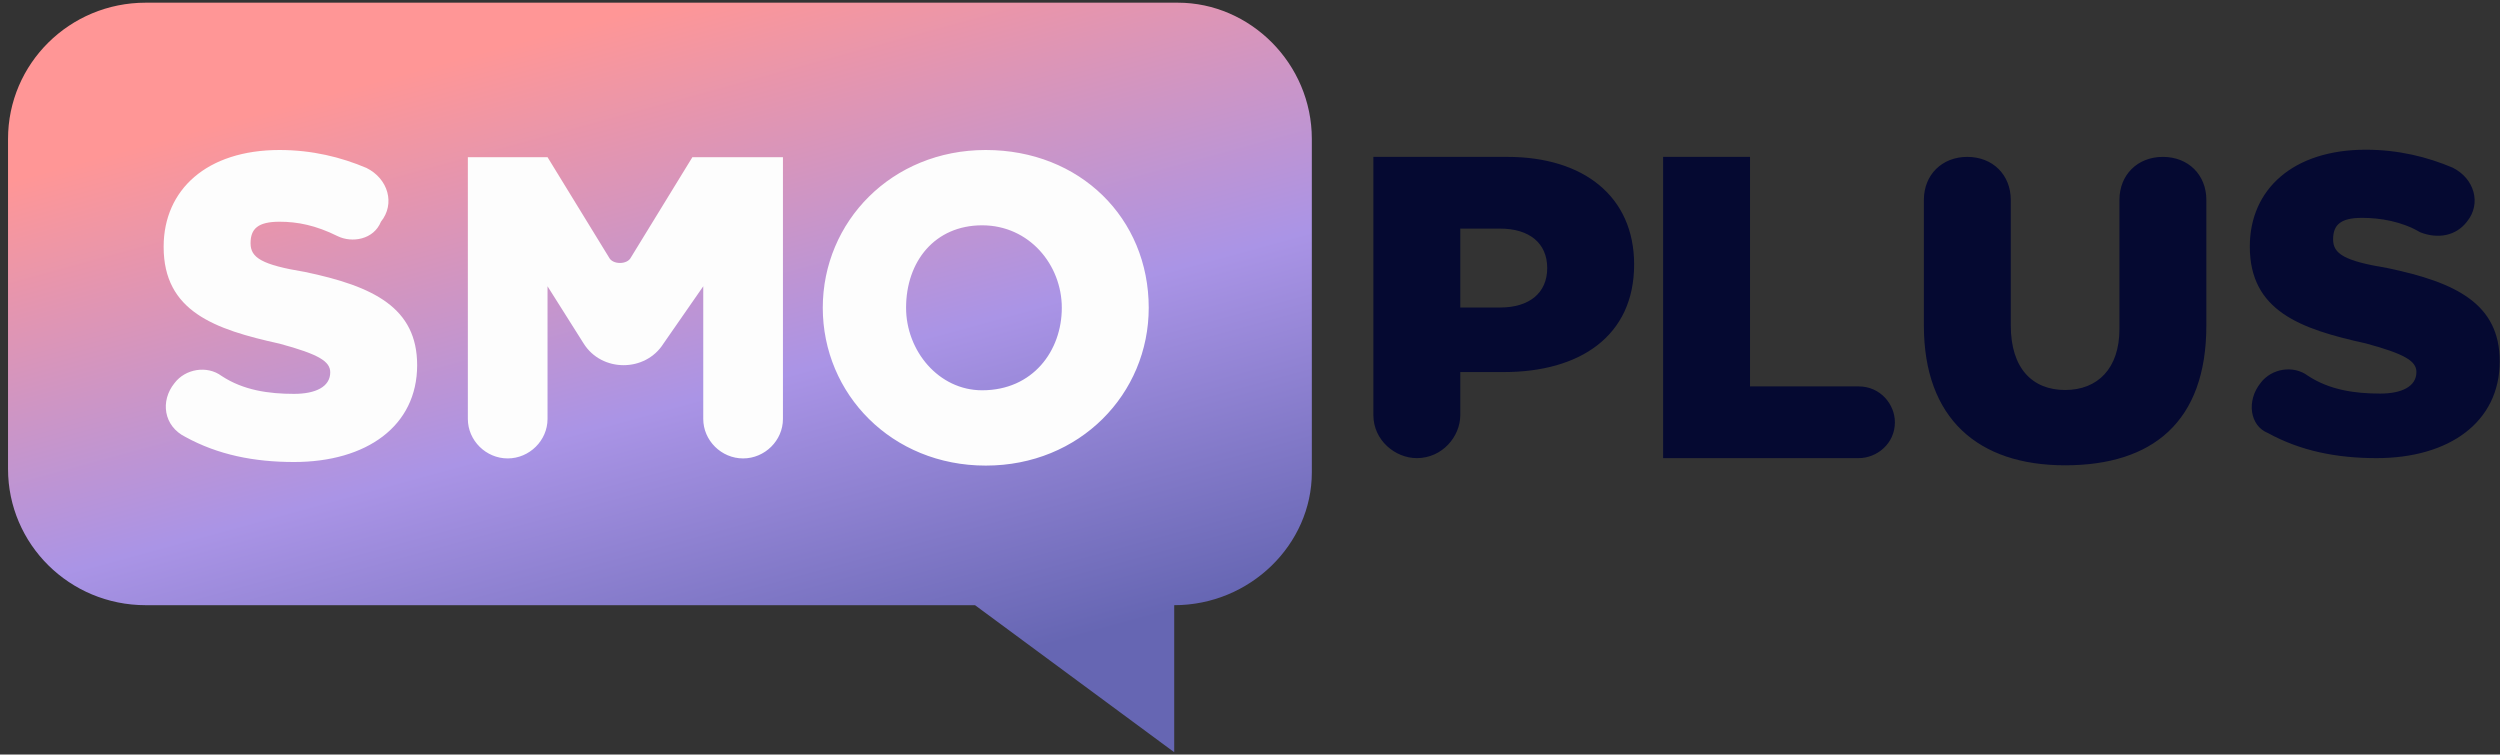
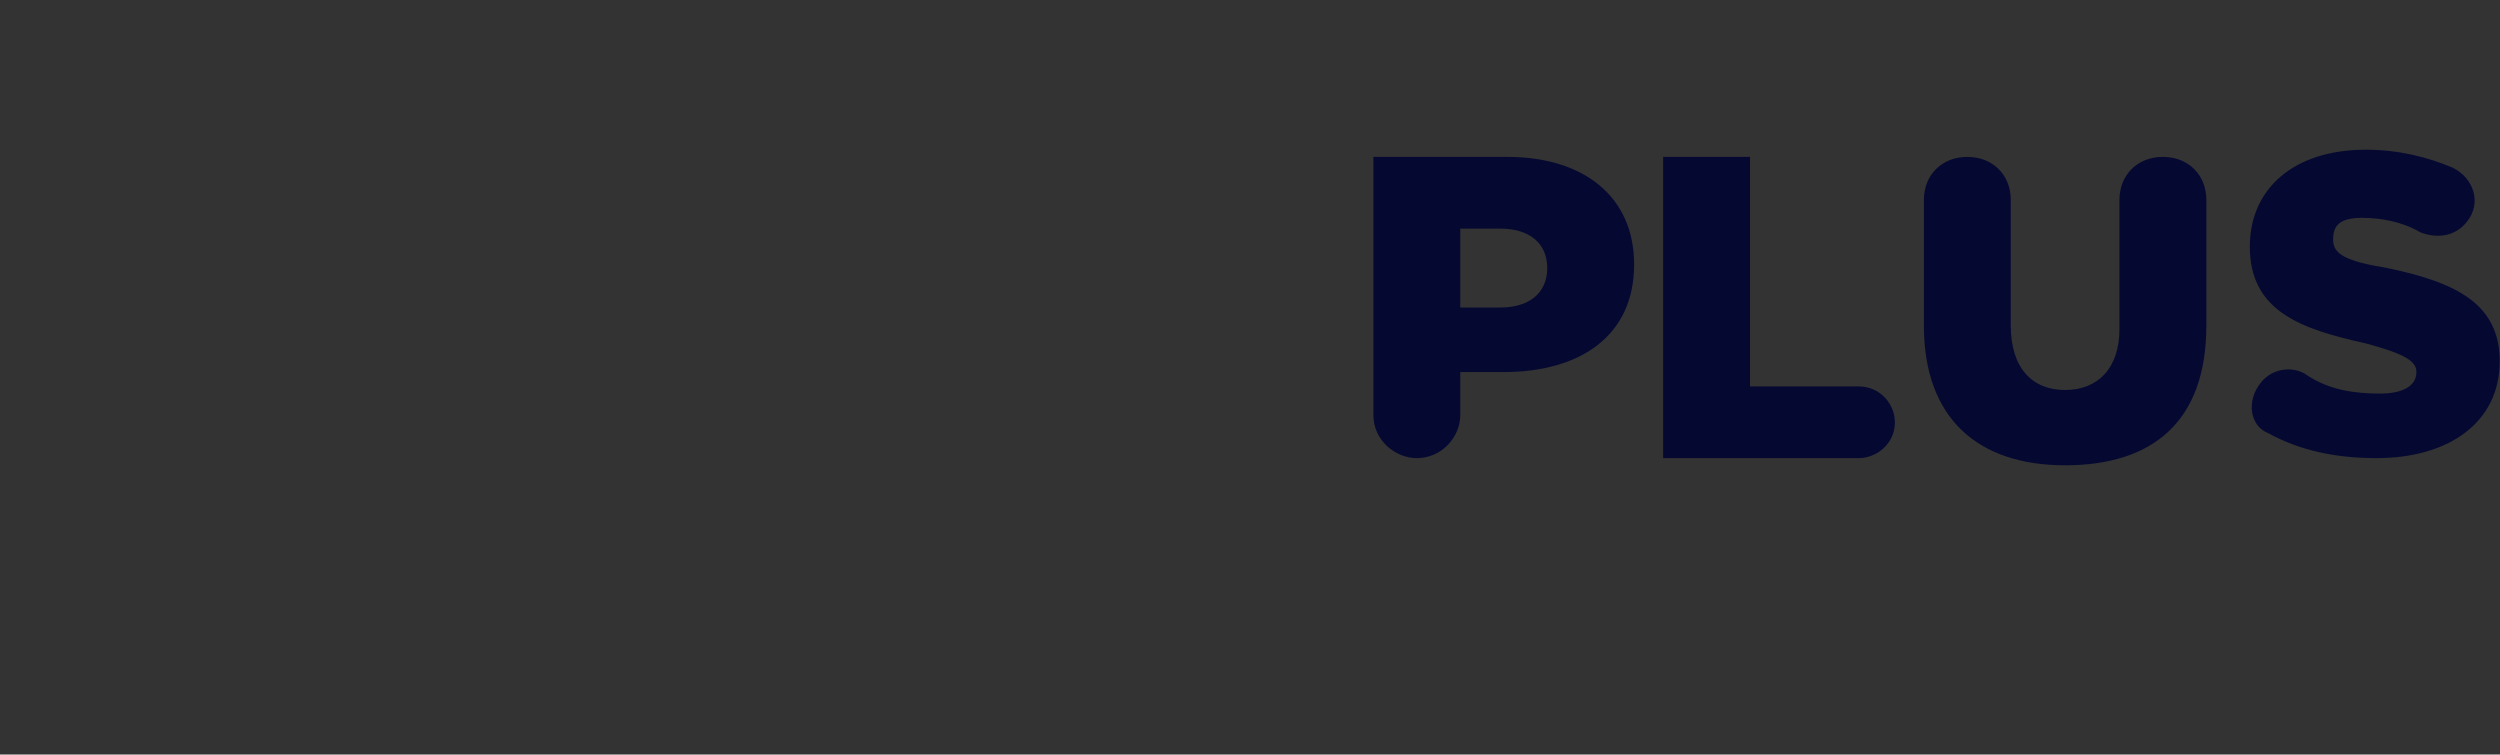
<svg xmlns="http://www.w3.org/2000/svg" width="550" height="166" viewBox="0 0 550 166" fill="none">
  <rect x="0" y="0" width="550" height="166" fill="#333333" stroke="none" />
-   <path d="M258.325 133.14V165.489L214.503 133.14H32.044C15.312 133.14 1.767 119.727 1.767 103.159V30.572C1.767 14.003 15.312 0.591 32.044 0.591H259.121C275.057 0.591 288.602 14.003 288.602 30.572V103.948C288.602 119.727 275.057 133.14 258.325 133.14Z" fill="url(#paint0_linear_557_5683)" />
-   <path fill-rule="evenodd" clip-rule="evenodd" d="M48.748 82.706C45.561 80.339 40.781 81.128 38.39 84.284C35.203 88.229 36 93.752 40.781 96.119C47.952 100.064 55.919 101.642 64.684 101.642C80.619 101.642 91.773 93.752 91.773 80.339C91.773 67.715 82.212 62.981 67.074 59.825C57.512 58.247 55.122 56.67 55.122 53.514C55.122 50.358 56.716 48.78 61.496 48.78C65.48 48.78 69.464 49.569 74.245 51.936C77.432 53.514 82.212 52.725 83.806 48.78C86.993 44.835 85.399 39.312 80.619 36.945C75.041 34.578 68.668 33 61.496 33C45.561 33 36 41.679 36 54.303C36 68.504 47.155 72.449 61.496 75.605C70.261 77.972 72.651 79.55 72.651 81.917C72.651 85.073 69.464 86.651 64.684 86.651C59.106 86.651 53.529 85.862 48.748 82.706ZM120.457 34.578H102.928V92.174C102.928 96.908 106.912 100.853 111.692 100.853C116.473 100.853 120.457 96.908 120.457 92.174V62.982L128.425 75.605C132.409 81.917 141.97 81.917 145.953 75.605L154.718 62.982V92.174C154.718 96.908 158.702 100.853 163.482 100.853C168.263 100.853 172.247 96.908 172.247 92.174V34.578H152.328L138.783 56.67C137.986 58.248 134.799 58.248 134.002 56.67L120.457 34.578ZM181.011 67.715C181.011 48.78 196.15 33 216.866 33C237.581 33 252.72 47.991 252.72 67.715C252.72 86.651 237.581 102.431 216.866 102.431C196.15 102.431 181.011 86.651 181.011 67.715ZM233.597 67.715C233.597 58.247 226.427 49.569 216.069 49.569C205.711 49.569 199.337 57.459 199.337 67.715C199.337 77.183 206.507 85.862 216.069 85.862C227.223 85.862 233.597 77.183 233.597 67.715Z" fill="#FDFDFD" />
  <path fill-rule="evenodd" clip-rule="evenodd" d="M507.709 82.643C504.523 80.276 499.74 81.064 497.352 84.22C494.161 88.165 494.958 93.688 498.943 95.266C506.114 99.211 514.082 100.789 522.844 100.789C538.781 100.789 549.936 92.899 549.936 79.486C549.936 66.863 540.377 62.129 525.237 58.973C515.673 57.395 513.284 55.817 513.284 52.661C513.284 49.505 514.88 47.927 519.657 47.927C523.642 47.927 528.424 48.716 532.408 51.083C536.392 52.661 540.377 51.872 542.765 48.716C545.952 44.771 544.356 39.248 539.579 36.881C533.999 34.514 527.626 32.936 520.455 32.936C504.523 32.936 494.958 41.615 494.958 54.239C494.958 68.441 506.114 72.385 520.455 75.542C529.222 77.909 531.61 79.486 531.61 81.853C531.61 85.01 528.424 86.587 523.642 86.587C518.066 86.587 512.487 85.798 507.709 82.643ZM331.623 34.514H302.939H302.143V91.322C302.143 96.844 306.923 100.789 311.704 100.789C317.281 100.789 321.264 96.055 321.264 91.322V81.854H330.826C347.558 81.854 359.509 73.964 359.509 58.184C359.509 43.193 348.355 34.514 331.623 34.514ZM340.387 58.973C340.387 64.496 336.403 67.652 330.029 67.652H321.264V50.294H330.029C336.403 50.294 340.387 53.45 340.387 58.973ZM385.006 34.514H366.68H365.884V100.789H408.909C412.892 100.789 416.876 97.633 416.876 92.899C416.876 88.955 413.689 85.01 408.909 85.01H385.006V34.514ZM423.251 71.597V43.983C423.251 38.459 427.234 34.514 432.812 34.514C438.389 34.514 442.373 38.459 442.373 43.983V71.597C442.373 81.064 447.153 85.798 454.322 85.798C461.493 85.798 466.275 81.064 466.275 72.386V43.983C466.275 38.459 470.259 34.514 475.835 34.514C481.415 34.514 485.399 38.459 485.399 43.983V71.597C485.399 92.899 473.446 102.367 454.322 102.367C435.202 102.367 423.251 92.11 423.251 71.597Z" fill="#050931" />
  <defs>
    <linearGradient id="paint0_linear_557_5683" x1="145.184" y1="0.591" x2="187.209" y2="153.975" gradientUnits="userSpaceOnUse">
      <stop stop-color="#FF9696" />
      <stop offset="0.542" stop-color="#AA94E6" />
      <stop offset="1" stop-color="#6666B3" />
    </linearGradient>
  </defs>
</svg>